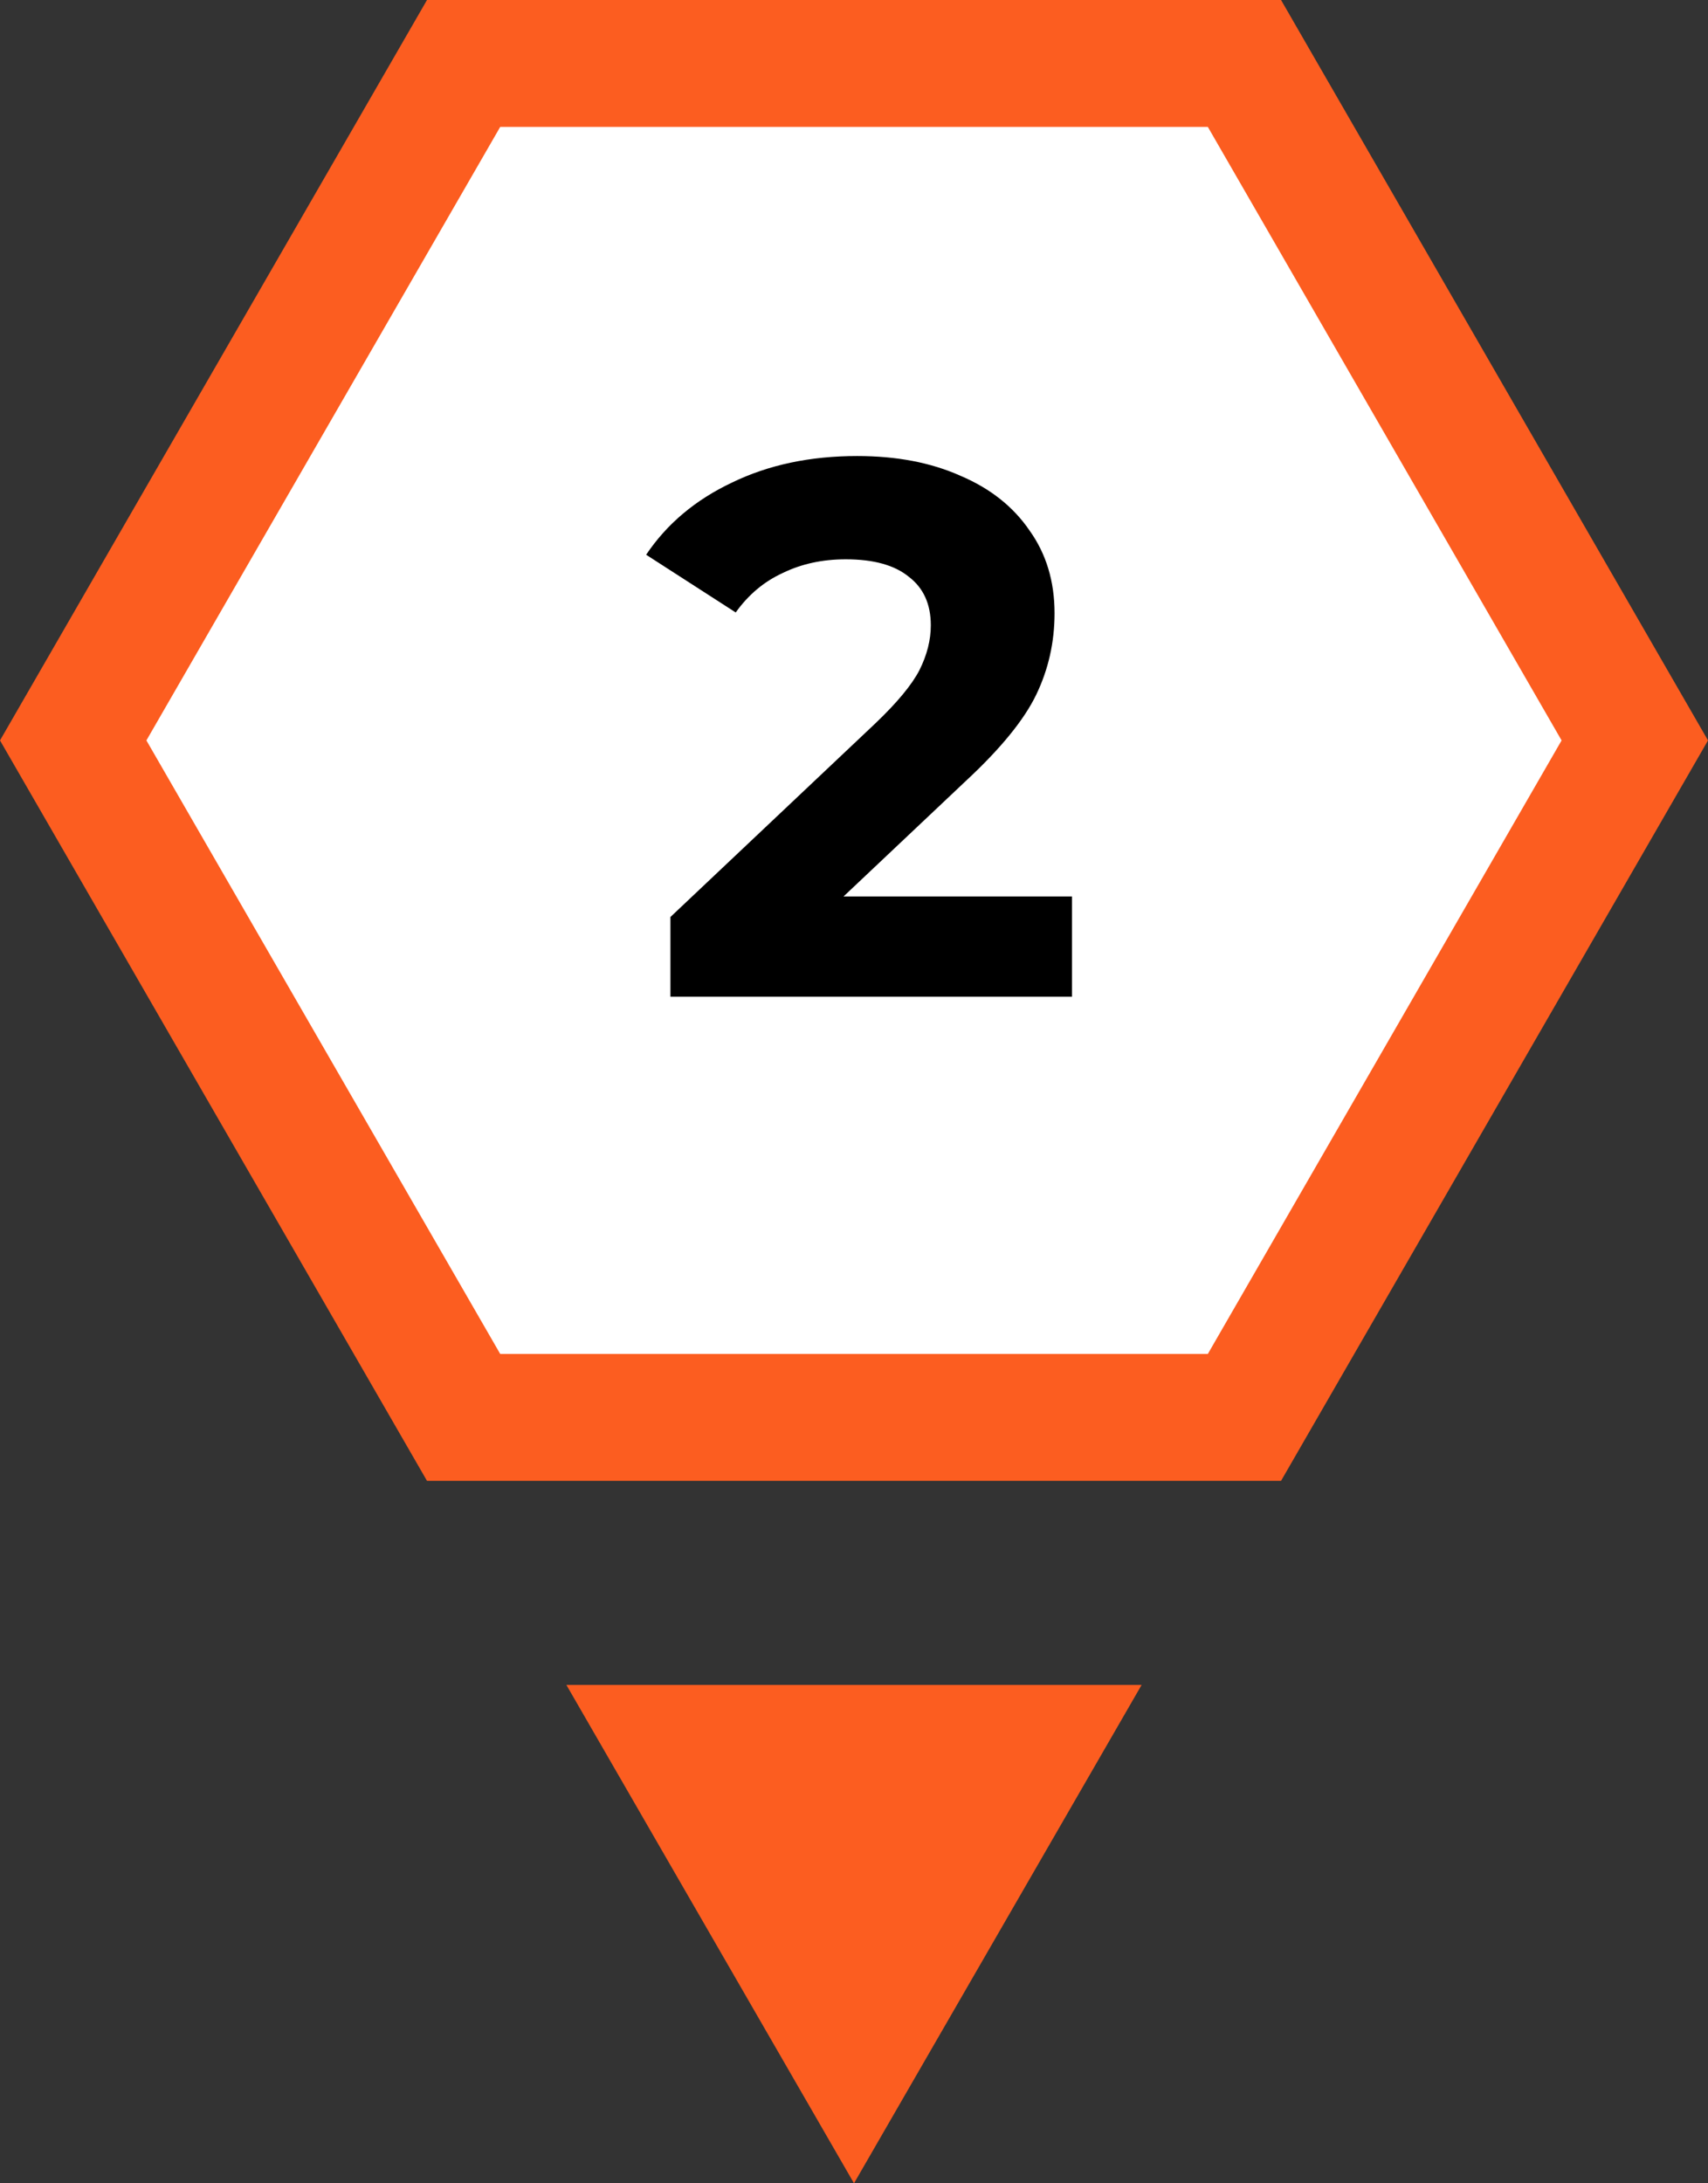
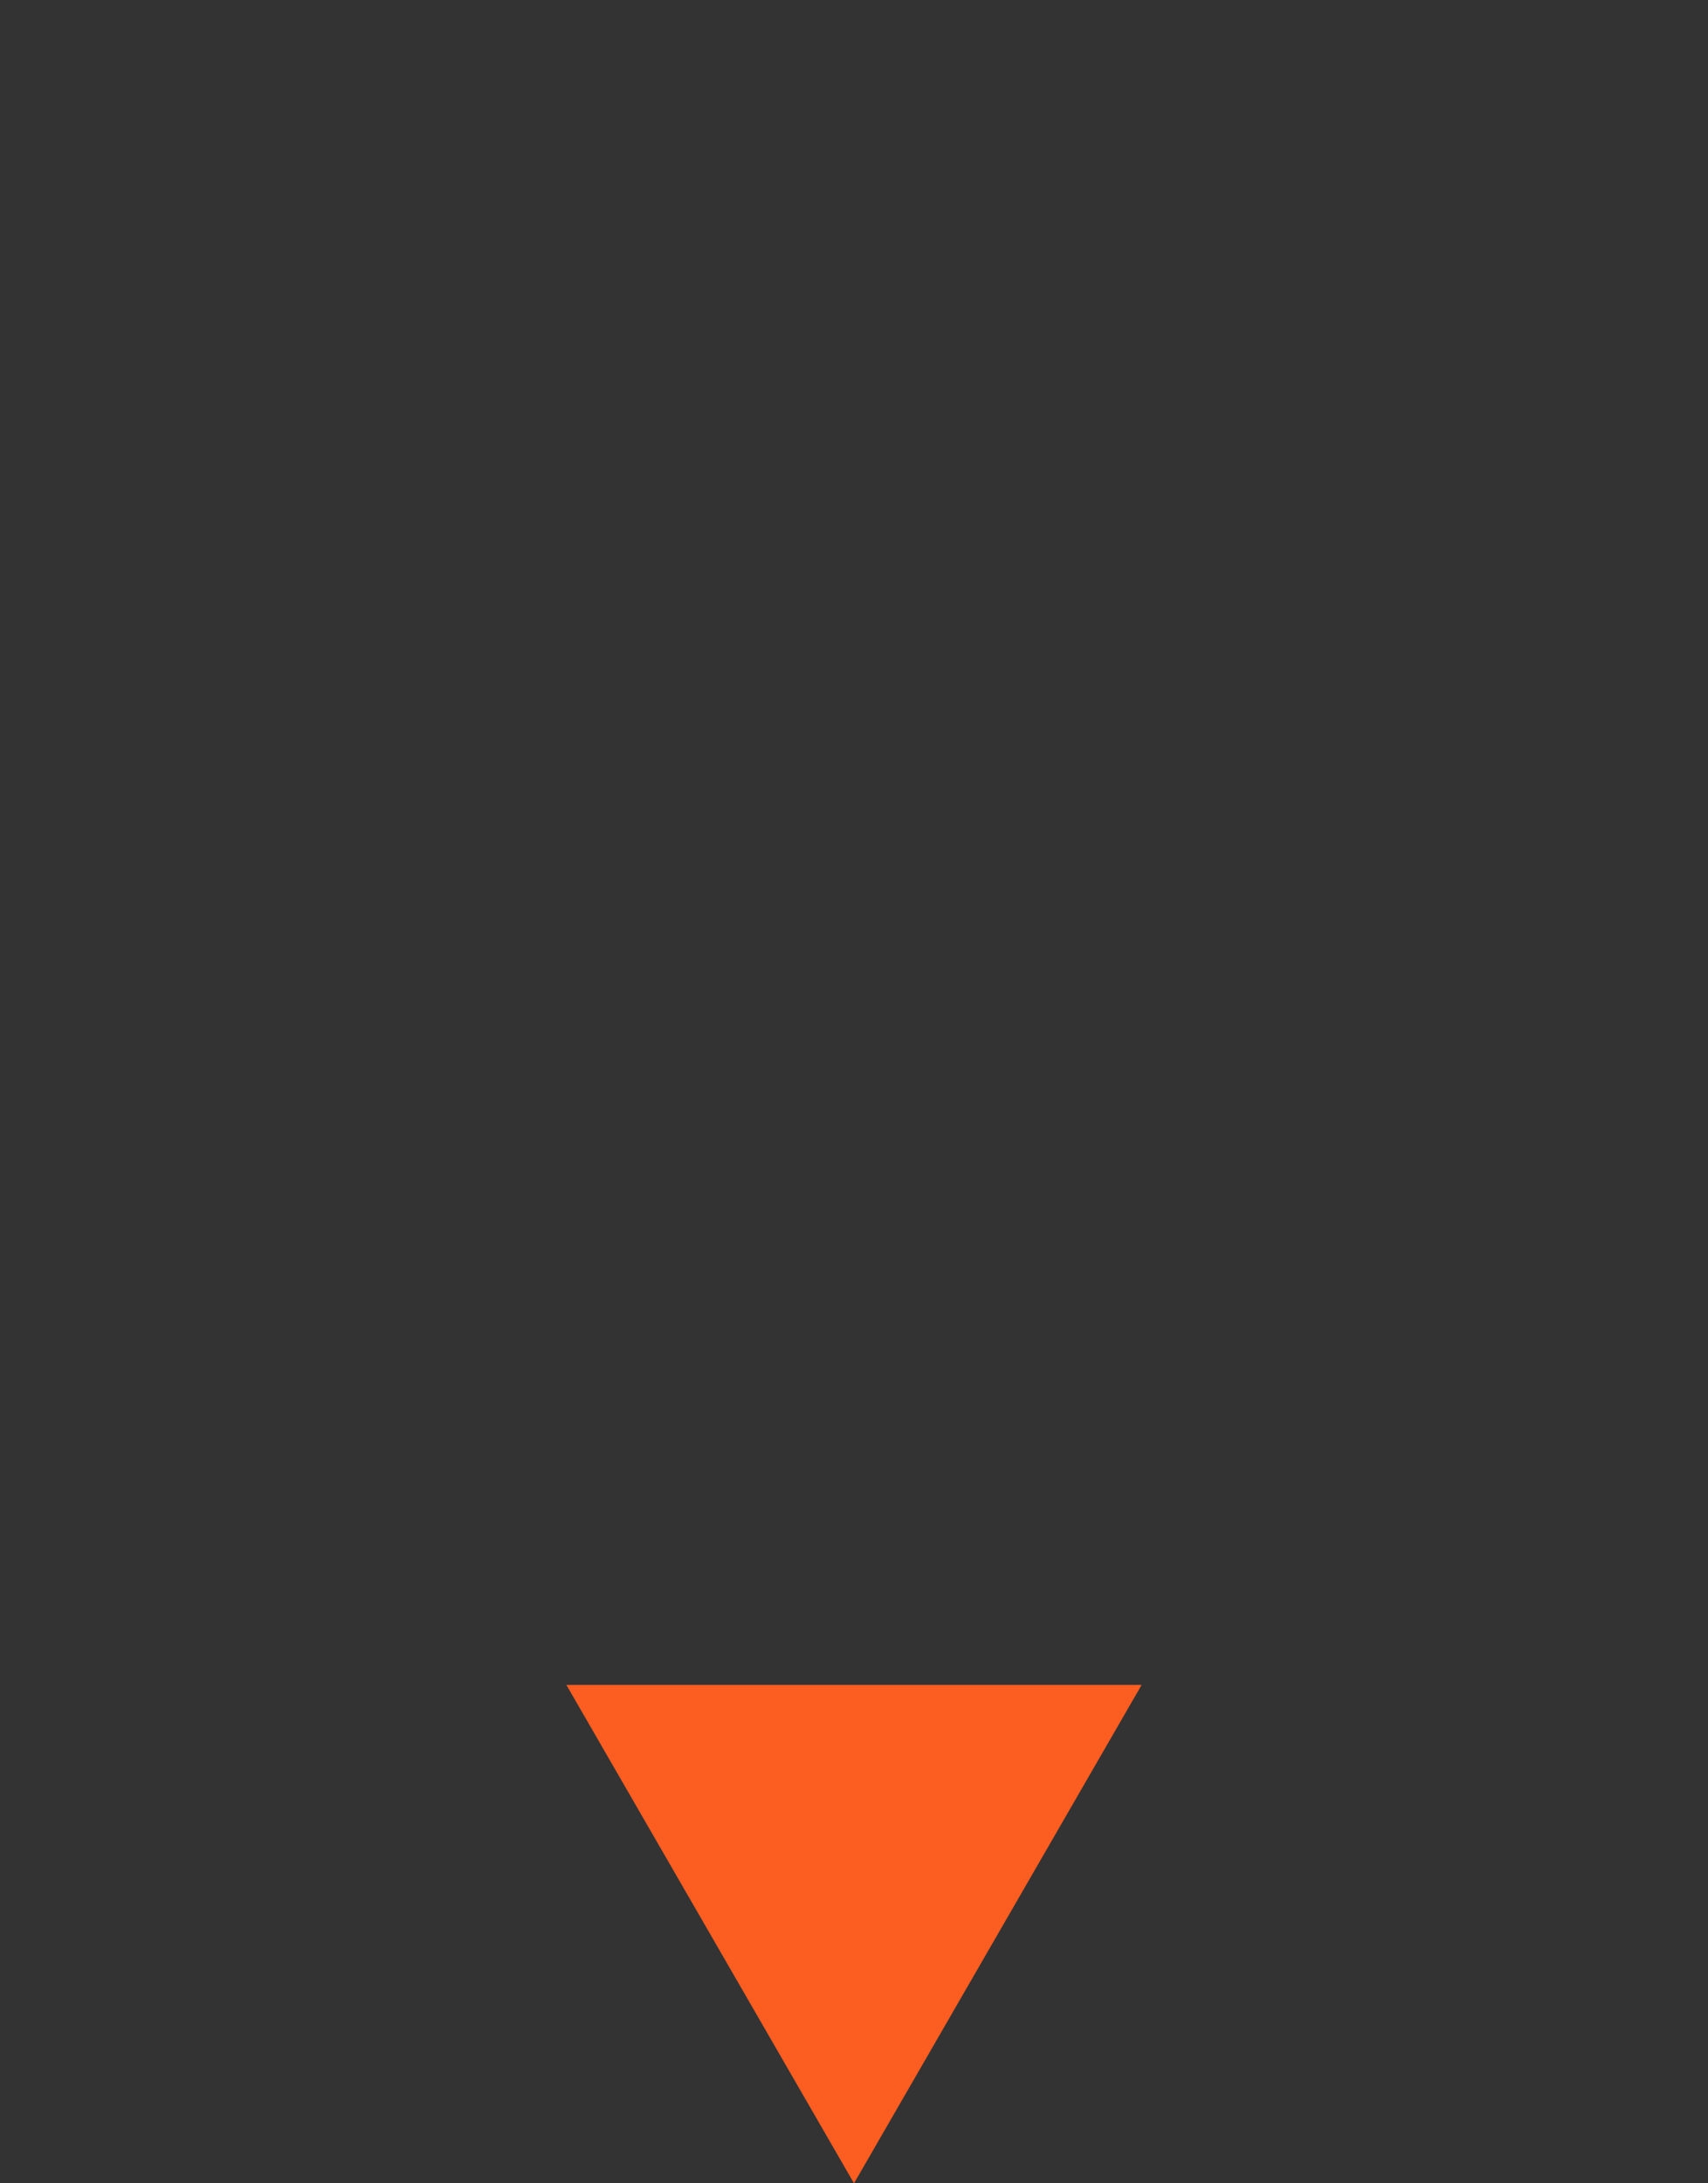
<svg xmlns="http://www.w3.org/2000/svg" width="36" height="46" viewBox="0 0 36 46" fill="none">
  <rect x="0" y="0" width="36" height="46" fill="#333333" stroke="none" />
-   <path d="M9.5 2L2 15L10.5 30.5H26L34.5 16L26 2H9.5Z" fill="white" />
-   <path d="M9 31.2H27.001L36 15.6L27.001 0H9L0 15.6L9 31.2ZM10.543 2.674H25.458L32.914 15.6L25.458 28.526H10.543L3.086 15.6L10.543 2.674Z" fill="#FC5D20" />
  <path d="M18 46L11.938 35.5L24.062 35.5L18 46Z" fill="#FC5D20" />
-   <path d="M22.595 18.888V21H14.131V19.32L18.451 15.24C18.909 14.803 19.219 14.429 19.379 14.12C19.539 13.8 19.619 13.485 19.619 13.176C19.619 12.728 19.464 12.387 19.155 12.152C18.856 11.907 18.413 11.784 17.827 11.784C17.336 11.784 16.893 11.88 16.499 12.072C16.104 12.253 15.773 12.531 15.507 12.904L13.619 11.688C14.056 11.037 14.659 10.531 15.427 10.168C16.195 9.795 17.075 9.608 18.067 9.608C18.899 9.608 19.624 9.747 20.243 10.024C20.872 10.291 21.357 10.675 21.699 11.176C22.051 11.667 22.227 12.248 22.227 12.92C22.227 13.528 22.099 14.099 21.843 14.632C21.587 15.165 21.091 15.773 20.355 16.456L17.779 18.888H22.595Z" fill="black" />
</svg>